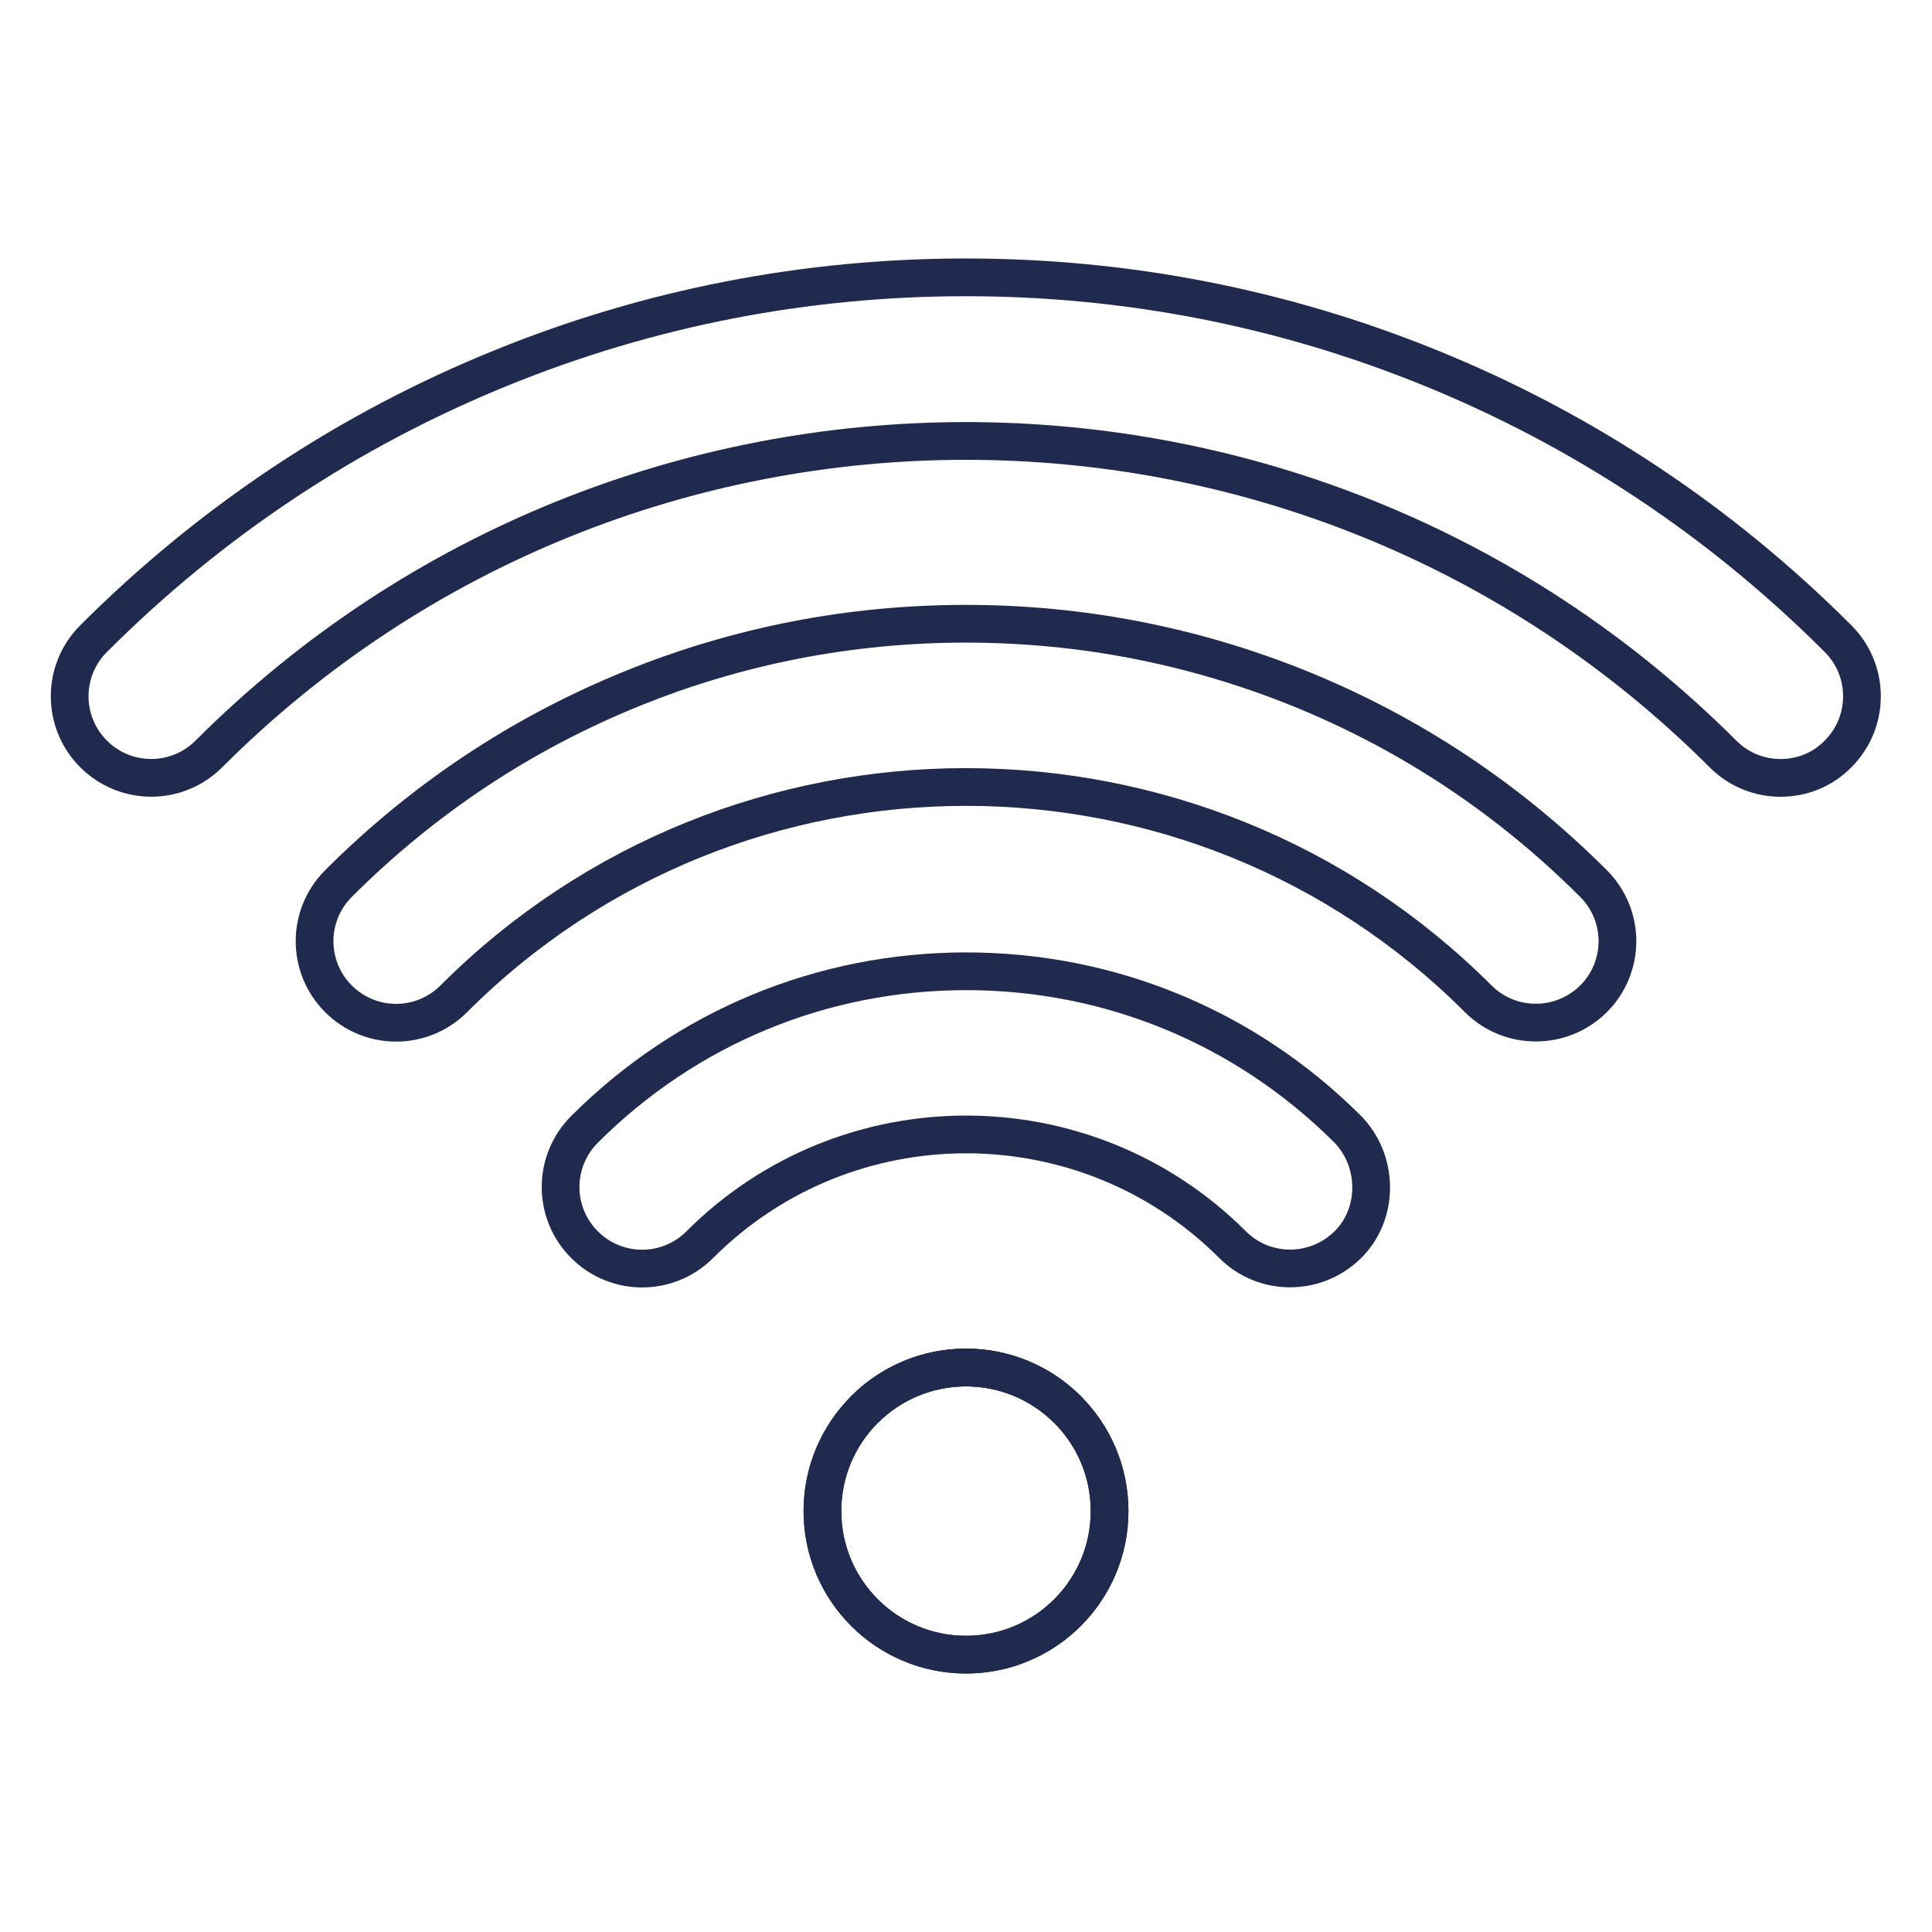
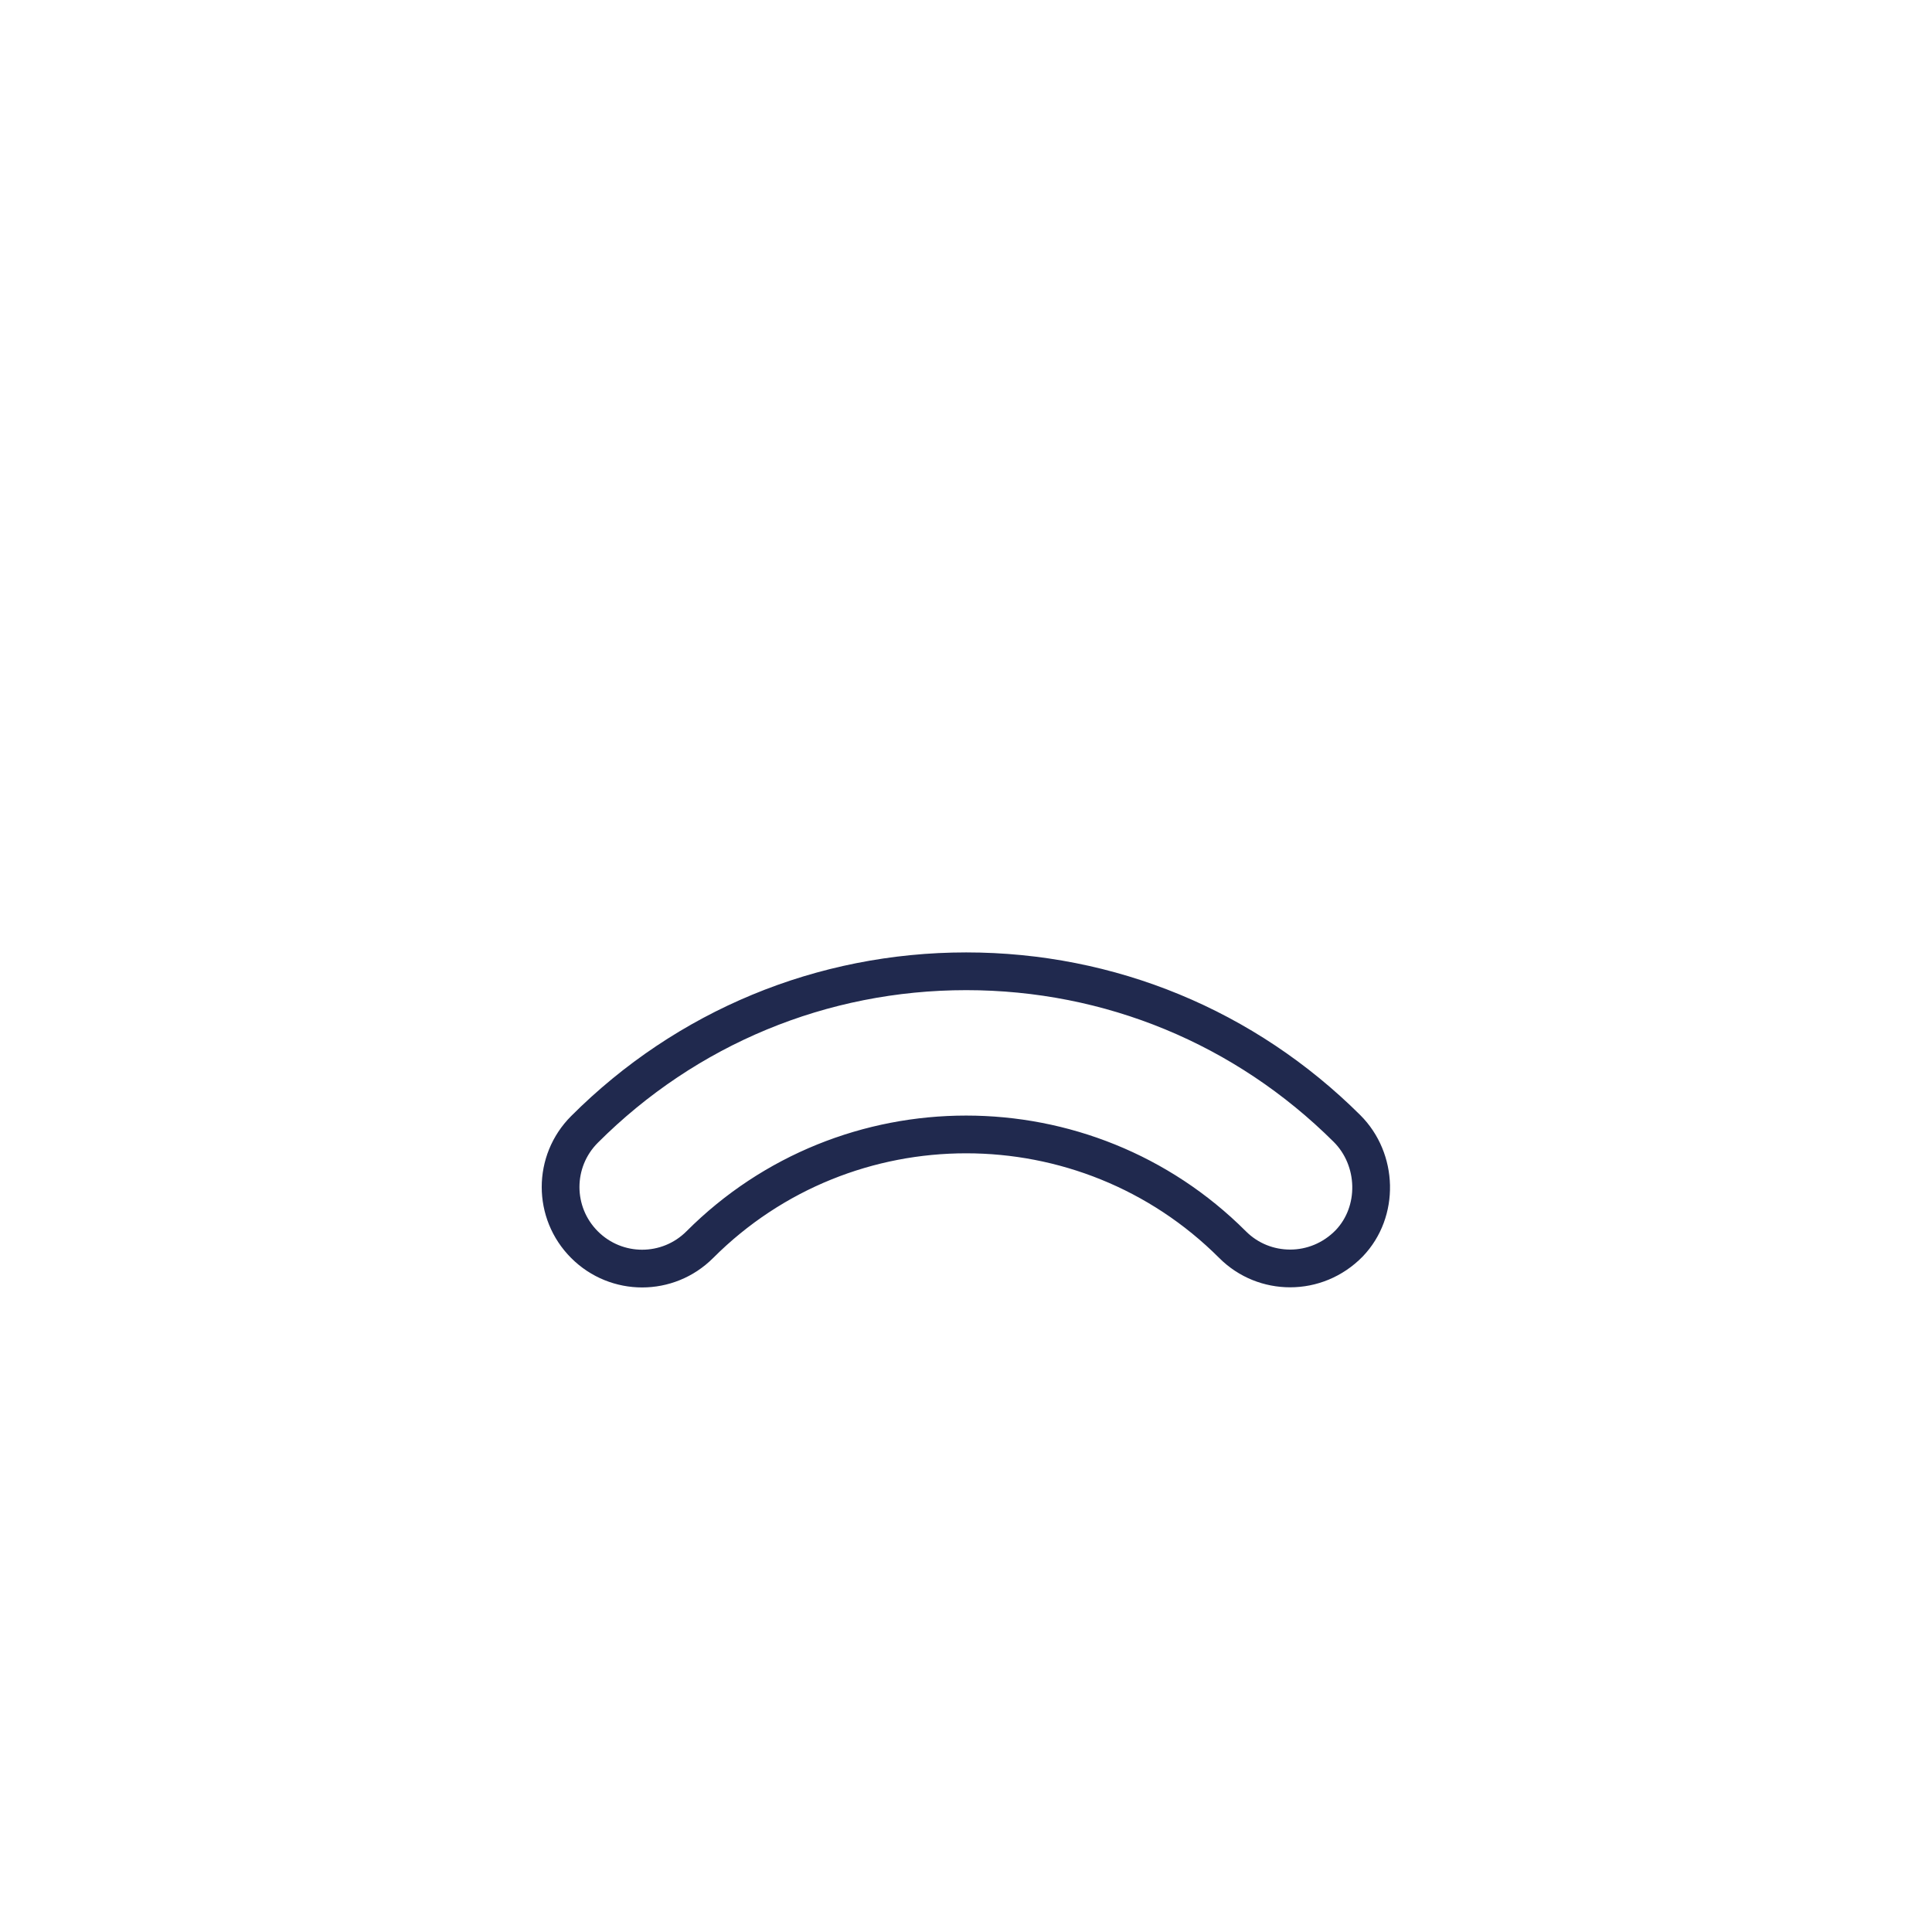
<svg xmlns="http://www.w3.org/2000/svg" version="1.1" id="Layer_1" x="0px" y="0px" viewBox="0 0 1024 1024" style="enable-background:new 0 0 1024 1024;" xml:space="preserve">
  <style type="text/css">
	.st0{fill:none;stroke:#20294E;stroke-width:20;stroke-linecap:round;stroke-linejoin:round;stroke-miterlimit:10;}
</style>
-   <circle class="st0" cx="512" cy="800.9" r="76.1" />
-   <circle class="st0" cx="512" cy="800.9" r="76.1" />
-   <path class="st0" d="M458.2,747.1c29.7-29.7,77.9-29.7,107.6,0" />
  <g>
    <path class="st0" d="M683.8,672.3c-11.1,0-22.1-4.2-30.5-12.6c-77.9-77.9-204.6-77.9-282.4,0c-16.9,16.9-44.2,16.9-61.1,0   c-16.9-16.9-16.9-44.2,0-61.1c54-54,125.9-83.8,202.3-83.8c76.2,0,147.8,29.6,201.8,83.3c16.5,16.4,17.3,44.1,1.2,60.9   C706.4,667.9,695.1,672.3,683.8,672.3z" />
  </g>
  <g>
-     <path class="st0" d="M814,542c-11.1,0-22.1-4.2-30.5-12.6c-149.7-149.7-393.3-149.7-543,0c-16.9,16.9-44.2,16.9-61.1,0   c-16.9-16.9-16.9-44.2,0-61.1c44.9-44.9,97.2-79.6,155.6-103.3c56.4-22.9,115.9-34.4,177-34.4c61.1,0,120.6,11.6,177,34.4   c58.4,23.7,110.7,58.4,155.6,103.3c16.9,16.9,16.9,44.2,0,61.1C836.1,537.8,825.1,542,814,542z" />
-   </g>
+     </g>
  <g>
-     <path class="st0" d="M943.8,412.3c-11.1,0-22.1-4.2-30.5-12.6C692,178.4,332,178.4,110.7,399.6c-16.9,16.9-44.2,16.9-61.1,0   c-16.9-16.9-16.9-44.2,0-61.1c62.4-62.4,135.2-110.7,216.3-143.6c78.3-31.8,161.1-47.9,246-47.9s167.7,16.1,246,47.9   c81.1,32.9,153.9,81.2,216.3,143.6c16.9,16.9,16.9,44.2,0,61.1C965.9,408.1,954.9,412.3,943.8,412.3z" />
-   </g>
+     </g>
</svg>